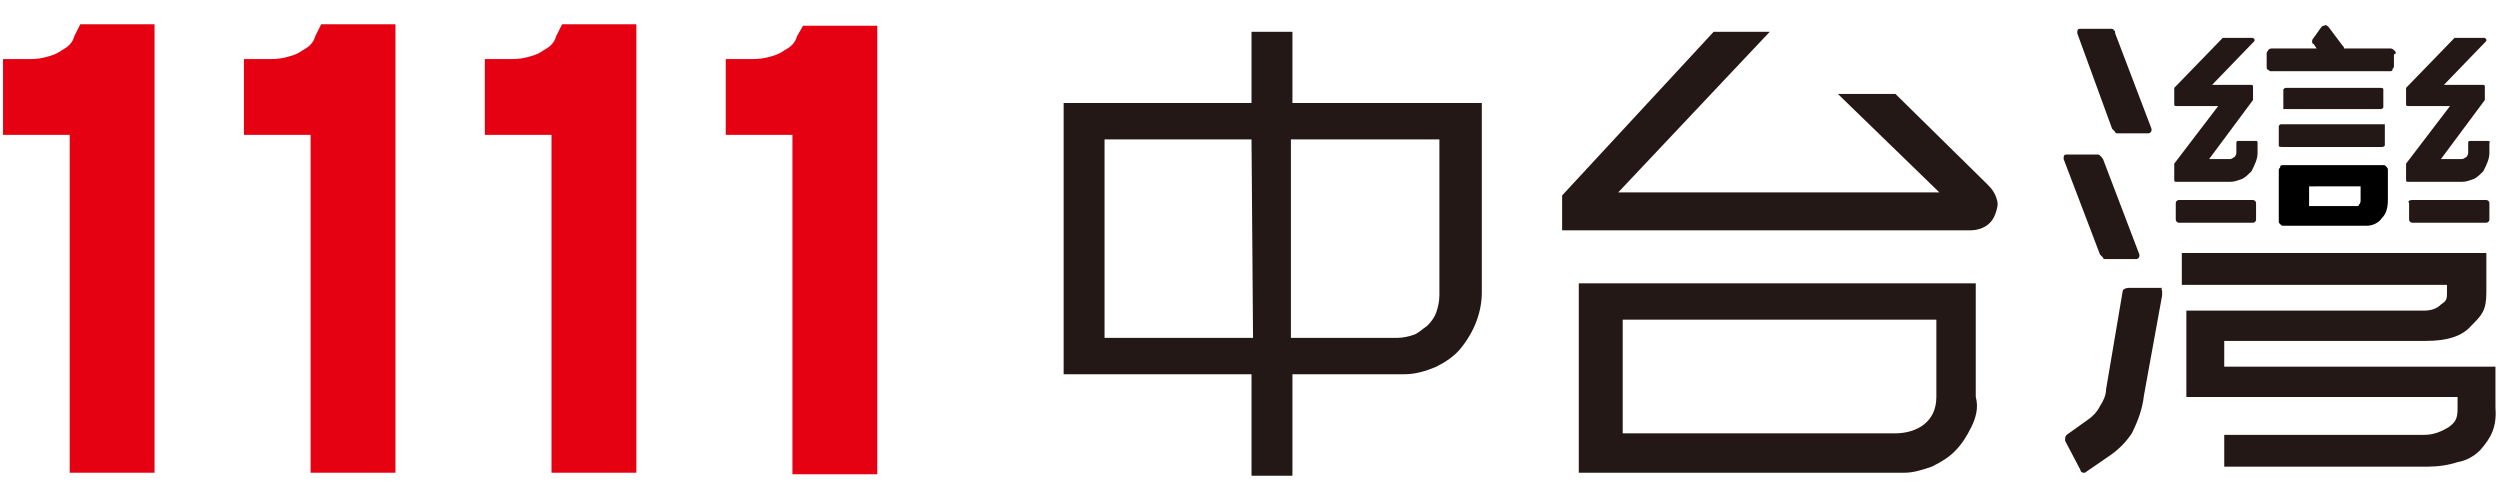
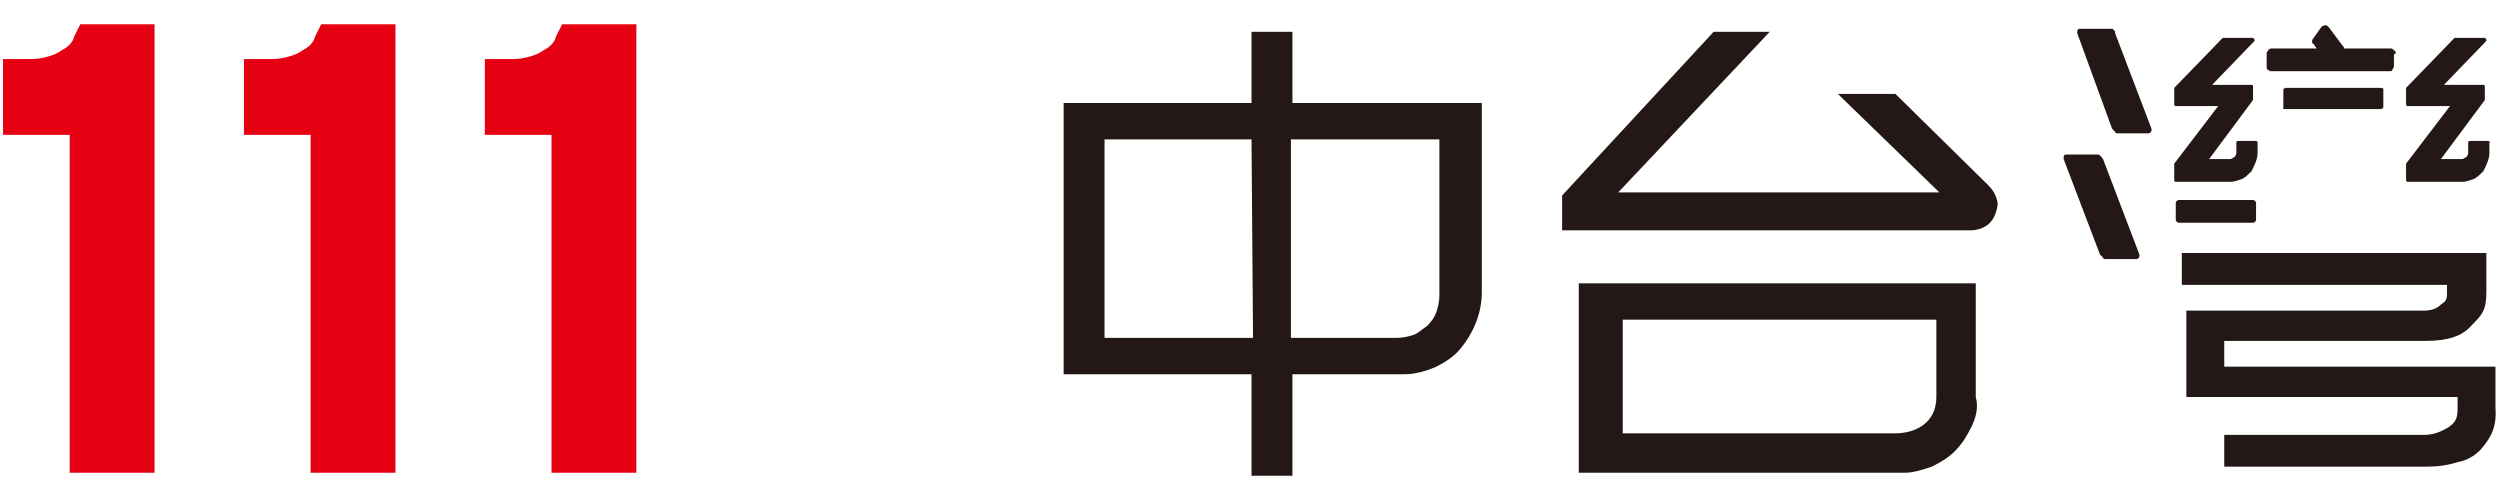
<svg xmlns="http://www.w3.org/2000/svg" version="1.1" id="圖層_1" x="0px" y="0px" viewBox="0 0 165 33" style="enable-background:new 0 0 165 33;" xml:space="preserve">
  <style type="text/css">
	.st0{fill:#E50012;}
	.st1{fill:#231815;}
</style>
  <g>
-     <path class="st0" d="M52.3,8.9h-4.4v-5h1.5c0.4,0,0.8,0,1.2-0.1c0.4-0.1,0.8-0.2,1.2-0.5c0.4-0.2,0.7-0.5,0.8-0.9L53,1.7l4.9,0   v29.6h-5.6V8.9z" />
    <path class="st0" d="M4.6,8.9H0.2v-5h1.5c0.4,0,0.8,0,1.2-0.1c0.4-0.1,0.8-0.2,1.2-0.5c0.4-0.2,0.7-0.5,0.8-0.9l0.4-0.8l4.9,0v29.6   H4.6V8.9z" />
    <path class="st0" d="M20.5,8.9h-4.4v-5h1.5c0.4,0,0.8,0,1.2-0.1c0.4-0.1,0.8-0.2,1.2-0.5c0.4-0.2,0.7-0.5,0.8-0.9l0.4-0.8l4.9,0   v29.6h-5.6V8.9z" />
    <path class="st0" d="M36.4,8.9H32v-5h1.5c0.4,0,0.8,0,1.2-0.1c0.4-0.1,0.8-0.2,1.2-0.5c0.4-0.2,0.7-0.5,0.8-0.9l0.4-0.8l4.9,0v29.6   h-5.6V8.9z" />
    <path class="st1" d="M158.1,3.4L158.1,3.4c-0.1-0.1-0.2-0.2-0.3-0.2h-3.1c0-0.1,0-0.1-0.1-0.2l-0.9-1.2c-0.1-0.1-0.2-0.2-0.3-0.1   c-0.1,0-0.1,0-0.2,0.1l-0.5,0.7c-0.1,0.1-0.1,0.2-0.1,0.2c0,0.1,0,0.2,0.1,0.2l0.2,0.3h-3c-0.1,0-0.2,0.1-0.2,0.1   c0,0.1-0.1,0.1-0.1,0.2v0.9c0,0.1,0,0.2,0.1,0.2c0.1,0.1,0.1,0.1,0.2,0.1h7.8c0.1,0,0.2,0,0.2-0.1c0-0.1,0.1-0.1,0.1-0.2V3.6   C158.2,3.5,158.1,3.5,158.1,3.4z" />
-     <path class="st1" d="M157.2,8.2h-6.6c-0.1,0-0.1,0-0.2,0.1l0,0c0,0,0,0.1,0,0.2v0.9c0,0.1,0,0.1,0,0.2c0,0.1,0.1,0.1,0.2,0.1h6.6   c0.1,0,0.1,0,0.2-0.1c0,0,0-0.1,0-0.2V8.4c0-0.1,0-0.1,0-0.2C157.4,8.2,157.3,8.2,157.2,8.2z" />
    <path class="st1" d="M150.9,7.2h6.2c0.1,0,0.1,0,0.2-0.1c0,0,0-0.1,0-0.2V6.1c0-0.1,0-0.1,0-0.2c0-0.1-0.1-0.1-0.2-0.1h-6.2   c-0.1,0-0.1,0-0.2,0.1c0,0,0,0.1,0,0.2V7c0,0.1,0,0.1,0,0.2C150.7,7.2,150.8,7.2,150.9,7.2z" />
-     <path d="M157.5,11L157.5,11c-0.1-0.1-0.1-0.1-0.2-0.1h-6.6c-0.1,0-0.2,0-0.2,0.1c0,0.1-0.1,0.1-0.1,0.2v3.4c0,0.1,0,0.1,0.1,0.2   c0.1,0.1,0.1,0.1,0.2,0.1h5.5c0.4,0,0.8-0.2,1-0.5c0.3-0.3,0.4-0.7,0.4-1.2v-2.1C157.6,11.2,157.6,11.1,157.5,11z M155.8,12.3v0.9   c0,0.1,0,0.2-0.1,0.3l0,0c0,0.1-0.1,0.1-0.2,0.1h-3.1v-1.3L155.8,12.3z" />
    <path class="st1" d="M96.4,23c-0.4,0.5-1,0.9-1.6,1.2c-0.7,0.3-1.4,0.5-2.1,0.5h-7.4v6.7h-2.7v-6.7H70.2V6.8h12.4V2.1h2.7v4.7h12.5   v12.5C97.8,20.6,97.3,21.9,96.4,23z M82.6,9.2h-9.7v13.1h9.8L82.6,9.2z M95,9.2h-9.8v13.1h7c0.4,0,0.8-0.1,1.1-0.2   c0.3-0.1,0.6-0.4,0.9-0.6c0.3-0.3,0.5-0.6,0.6-0.9c0.1-0.3,0.2-0.7,0.2-1.1L95,9.2z" />
    <path class="st1" d="M131.7,14.1c-0.1,0.3-0.3,0.6-0.6,0.8c-0.3,0.2-0.7,0.3-1,0.3h-27v-2.3l10-10.8h3.7l-10,10.6H128l-6.7-6.5h3.8   l6.1,6c0.3,0.3,0.5,0.6,0.6,1C131.9,13.5,131.8,13.8,131.7,14.1z M130.1,28.2c-0.3,0.6-0.6,1.1-1.1,1.6c-0.4,0.4-0.9,0.7-1.5,1   c-0.6,0.2-1.2,0.4-1.8,0.4h-21.5V18.7h26.2v7.5C130.6,26.9,130.4,27.6,130.1,28.2z M107.1,21.1v7.5h18c0.7,0,1.4-0.2,1.9-0.6   c0.5-0.4,0.8-1,0.8-1.8v-5.1L107.1,21.1z" />
-     <path class="st1" d="M142.7,19.2c0,0.1,0,0.2,0,0.3l-1.2,6.6c-0.1,0.9-0.4,1.7-0.8,2.5c-0.4,0.6-0.9,1.1-1.5,1.5l-1.6,1.1   c0,0-0.1,0-0.1,0c-0.1,0-0.2-0.1-0.2-0.2l-1-1.9c0,0,0-0.1,0-0.1c0-0.1,0-0.2,0.1-0.3l1.4-1c0.3-0.2,0.6-0.5,0.8-0.9   c0.2-0.3,0.4-0.7,0.4-1.1l1.1-6.5c0-0.1,0.2-0.2,0.4-0.2h2.2C142.6,19.1,142.7,19.1,142.7,19.2z" />
    <path class="st1" d="M136.2,10.5L136.2,10.5c0-0.2,0-0.3,0.2-0.3h2c0.1,0,0.2,0,0.2,0.1c0.1,0,0.1,0.1,0.2,0.2l2.4,6.3l0,0.1   c0,0.1-0.1,0.2-0.2,0.2h-2c-0.1,0-0.2,0-0.2-0.1c-0.1-0.1-0.1-0.1-0.2-0.2L136.2,10.5z" />
    <path class="st1" d="M137.1,2.2L137.1,2.2c0-0.2,0-0.3,0.2-0.3h2c0.1,0,0.2,0,0.2,0.1c0.1,0,0.1,0.1,0.1,0.2l2.4,6.3l0,0.1   c0,0.1-0.1,0.2-0.2,0.2h-2c-0.1,0-0.2,0-0.2-0.1c-0.1-0.1-0.1-0.1-0.2-0.2L137.1,2.2z" />
    <path class="st1" d="M163.7,29.7c-0.4,0.4-0.9,0.7-1.5,0.8c-0.6,0.2-1.3,0.3-2,0.3h-13.4v-2.1H160c0.6,0,1.1-0.2,1.6-0.5   c0.4-0.3,0.6-0.5,0.6-1.2v-0.8h-17.9v-5.7H160c0.4,0,0.8-0.1,1.1-0.4c0.3-0.2,0.4-0.3,0.4-0.7v-0.6H144v-2.1h20.1v2.6   c0,1.2-0.3,1.5-1,2.2c-0.6,0.7-1.6,1-3,1h-13.3v1.7h17.9v2.7C164.8,28.2,164.4,28.9,163.7,29.7z" />
    <path class="st1" d="M143.8,13.2h4.9c0.1,0,0.2,0.1,0.2,0.2v1.1c0,0.1-0.1,0.2-0.2,0.2h-4.9c-0.1,0-0.2-0.1-0.2-0.2v-1.1   C143.6,13.3,143.7,13.2,143.8,13.2z" />
    <path class="st1" d="M148.9,9.3h-1.2c-0.1,0-0.1,0.1-0.1,0.1v0.7c0,0.1-0.1,0.3-0.2,0.3c-0.1,0.1-0.2,0.1-0.3,0.1h-1.3l2.9-3.9   c0,0,0,0,0-0.1V5.7c0-0.1-0.1-0.1-0.1-0.1H146l2.8-2.9c0,0,0-0.1,0-0.1c0,0-0.1-0.1-0.1-0.1h-1.9c0,0-0.1,0-0.1,0l-3.2,3.3   c0,0,0,0.1,0,0.1v1c0,0.1,0.1,0.1,0.1,0.1h2.8l-2.9,3.8c0,0,0,0.1,0,0.1v1c0,0.1,0.1,0.1,0.1,0.1h3.6c0.3,0,0.5-0.1,0.8-0.2   c0.2-0.1,0.4-0.3,0.6-0.5c0.2-0.4,0.4-0.8,0.4-1.2V9.4C149,9.4,149,9.3,148.9,9.3z" />
-     <path class="st1" d="M159.2,13.2h4.9c0.1,0,0.2,0.1,0.2,0.2v1.1c0,0.1-0.1,0.2-0.2,0.2h-4.9c-0.1,0-0.2-0.1-0.2-0.2v-1.1   C158.9,13.3,159,13.2,159.2,13.2z" />
    <path class="st1" d="M164.2,9.3H163c-0.1,0-0.1,0.1-0.1,0.1v0.7c0,0.1-0.1,0.3-0.2,0.3c-0.1,0.1-0.2,0.1-0.3,0.1h-1.3l2.9-3.9   c0,0,0,0,0-0.1V5.7c0-0.1-0.1-0.1-0.1-0.1h-2.6l2.8-2.9c0,0,0-0.1,0-0.1c0,0-0.1-0.1-0.1-0.1h-1.9c0,0-0.1,0-0.1,0l-3.2,3.3   c0,0,0,0.1,0,0.1v1c0,0.1,0.1,0.1,0.1,0.1h2.8l-2.9,3.8c0,0,0,0.1,0,0.1v1c0,0.1,0.1,0.1,0.1,0.1h3.6c0.3,0,0.5-0.1,0.8-0.2   c0.2-0.1,0.4-0.3,0.6-0.5c0.2-0.4,0.4-0.8,0.4-1.2V9.4C164.4,9.4,164.3,9.3,164.2,9.3z" />
  </g>
</svg>